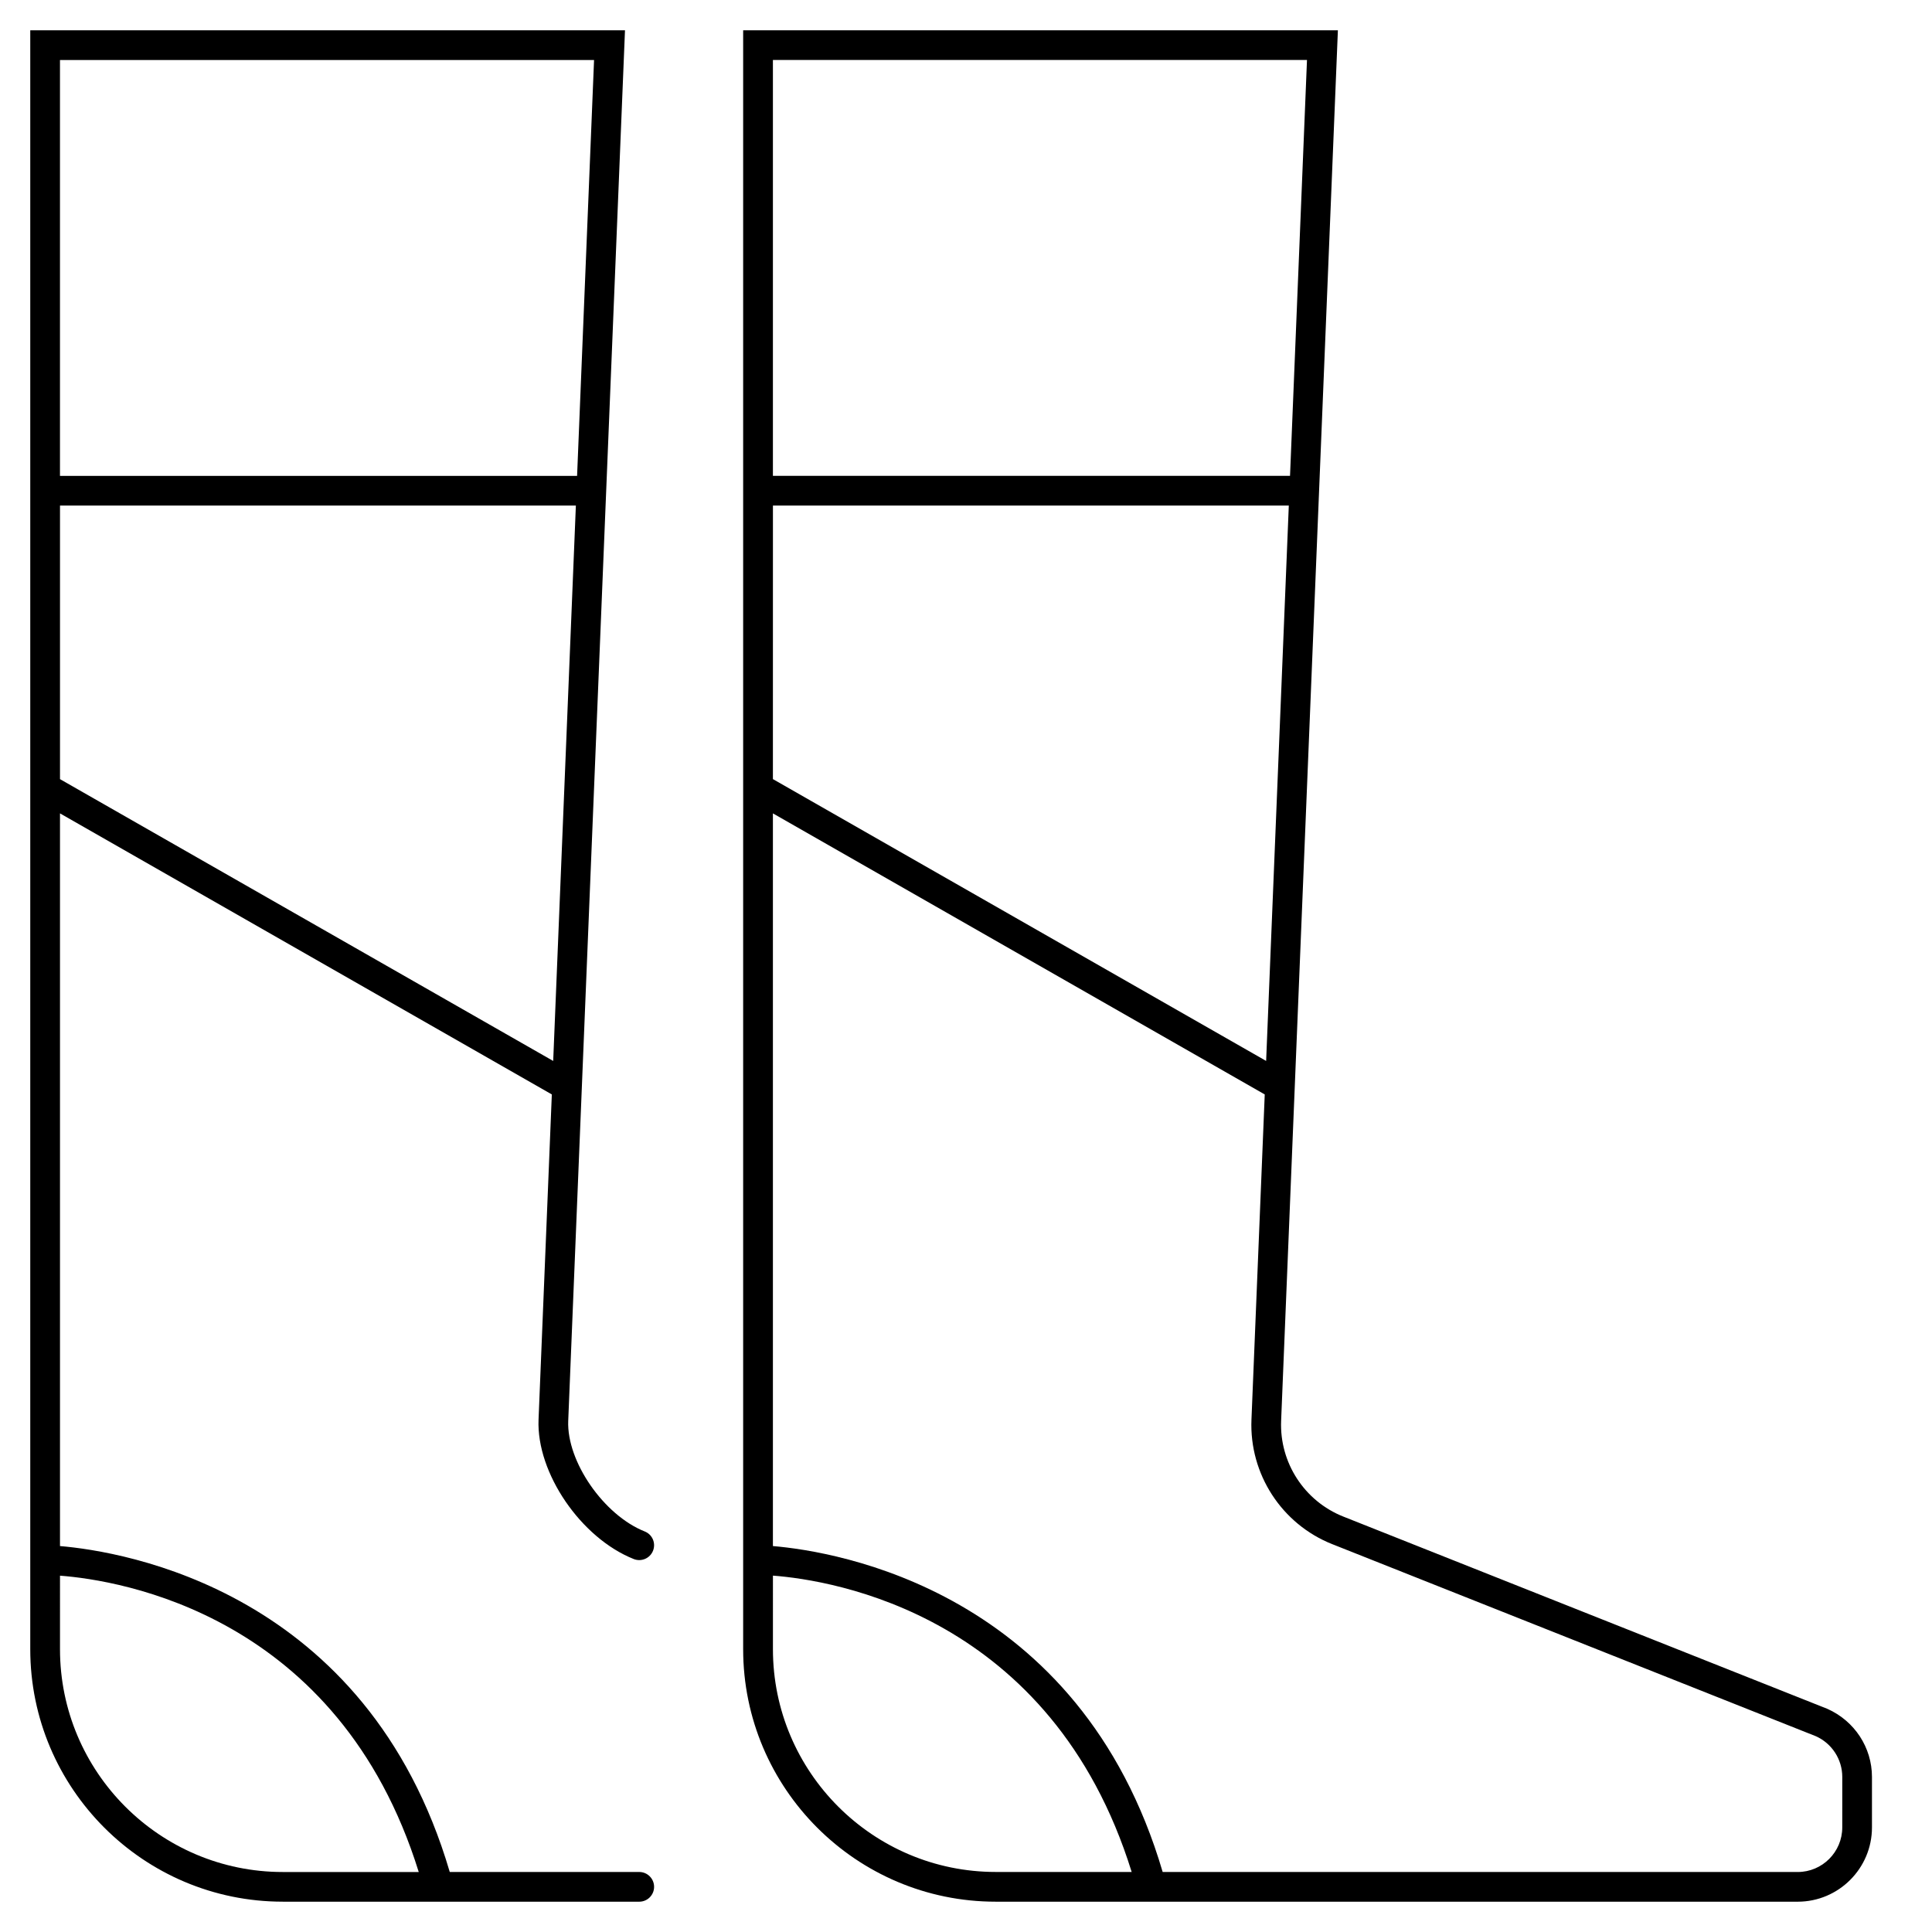
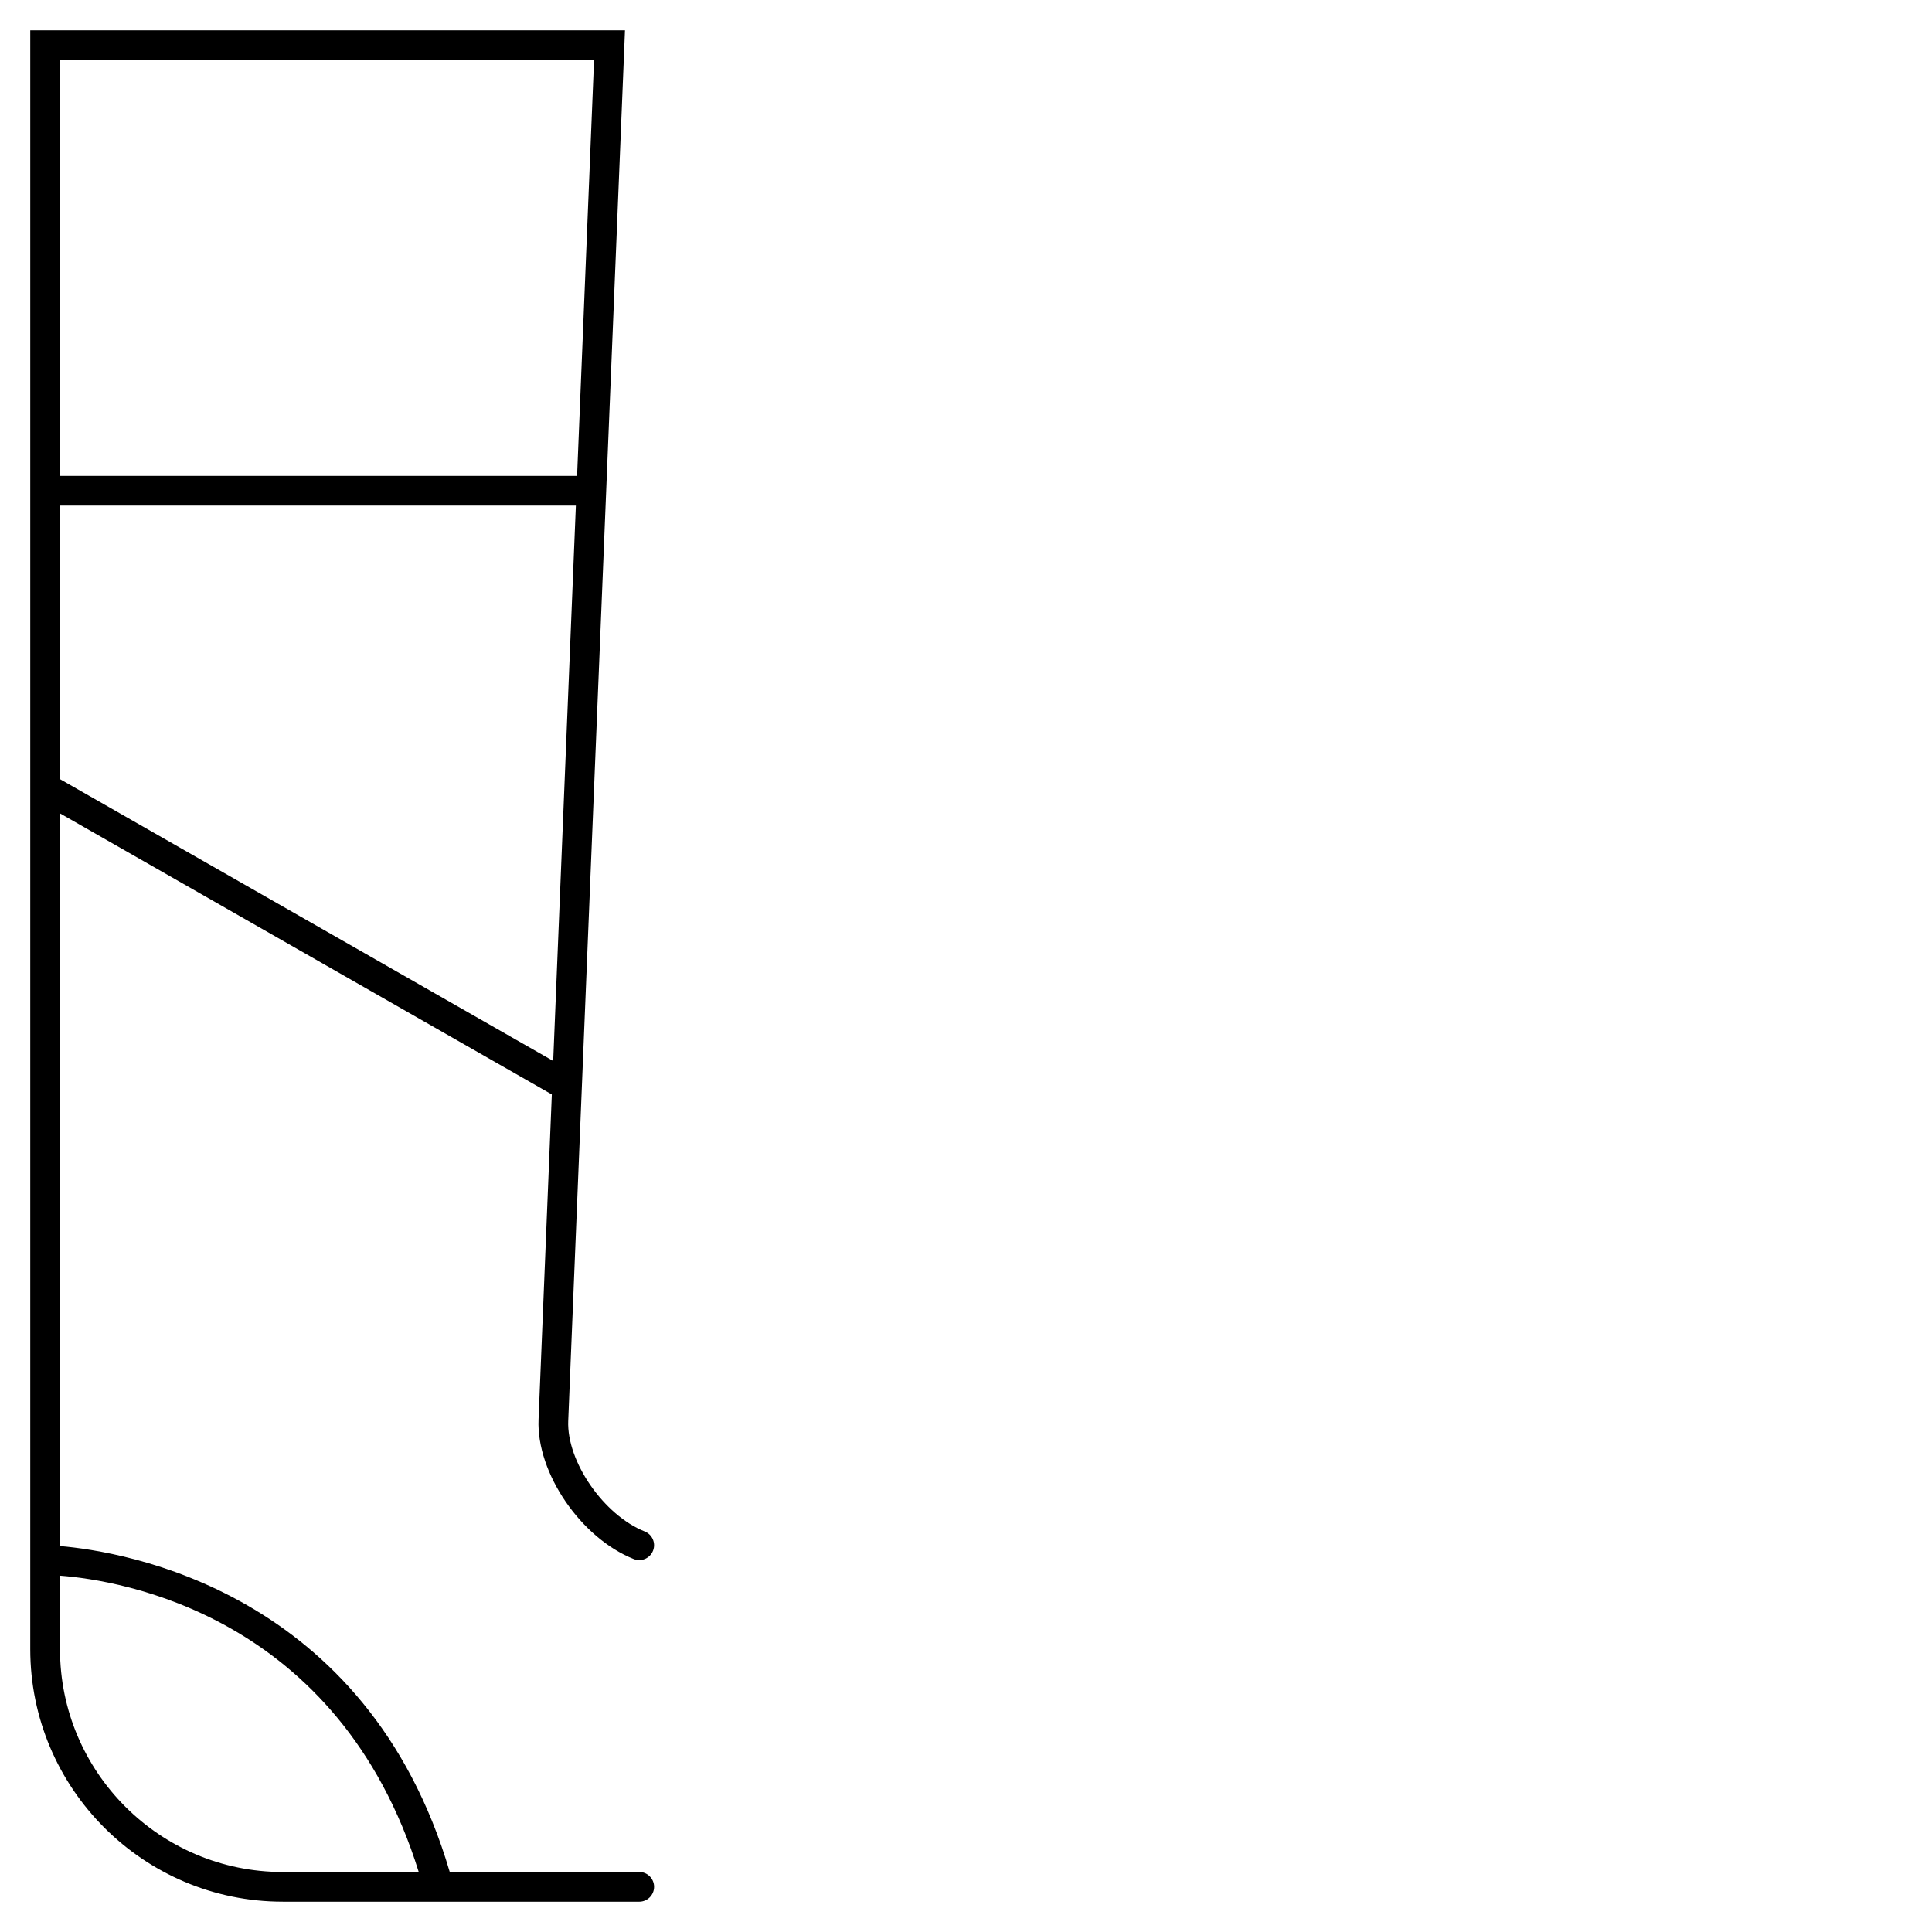
<svg xmlns="http://www.w3.org/2000/svg" fill="#000000" width="800px" height="800px" version="1.1" viewBox="144 144 512 512">
  <g>
-     <path d="m407.87 647.97h212.54c10.848 0 19.68-8.824 19.68-19.68v-13.383c0-7.769-4.59-14.832-11.832-18.051l-128.27-50.949c-10.305-4.094-16.926-14.281-16.477-25.363l15.043-368.51h-157.61v429.02c0 36.898 30.016 66.914 66.914 66.914zm89.215-94.742 128.12 50.883c4.258 1.891 7.016 6.125 7.016 10.793l-0.004 13.387c0 6.512-5.297 11.809-11.809 11.809l-168.29-0.004c-21.957-74.664-86.641-84.969-103.29-86.371v-194.17l130.34 74.484-3.519 86.191c-0.59 14.414 8.023 27.68 21.43 33zm-148.25-275.25h136.71l-6.008 147.18-130.71-74.688zm141.53-118.08-4.496 110.21h-137.04v-110.21zm-141.53 401.66c15.809 1.195 73.855 10.305 95.07 78.531h-36.031c-32.559 0-59.039-26.48-59.039-59.039z" />
    <path d="m218.94 647.97h94.465c2.172 0 3.938-1.762 3.938-3.938 0-2.172-1.762-3.938-3.938-3.938h-50.215c-21.957-74.664-86.641-84.969-103.29-86.371v-194.17l130.34 74.484-3.519 86.191c-0.574 14.105 11.211 31.363 25.23 36.934 2.016 0.797 4.305-0.18 5.109-2.203 0.805-2.023-0.18-4.305-2.203-5.109-10.855-4.312-20.703-18.547-20.27-29.301l15.043-368.52h-157.61v429.02c0 36.898 30.016 66.914 66.91 66.914zm-59.039-297.49v-72.496h136.71l-6.008 147.18zm141.53-190.57-4.496 110.21h-137.04v-110.21zm-141.53 401.66c15.809 1.195 73.855 10.305 95.07 78.531h-36.031c-32.559 0-59.039-26.48-59.039-59.039z" />
  </g>
</svg>